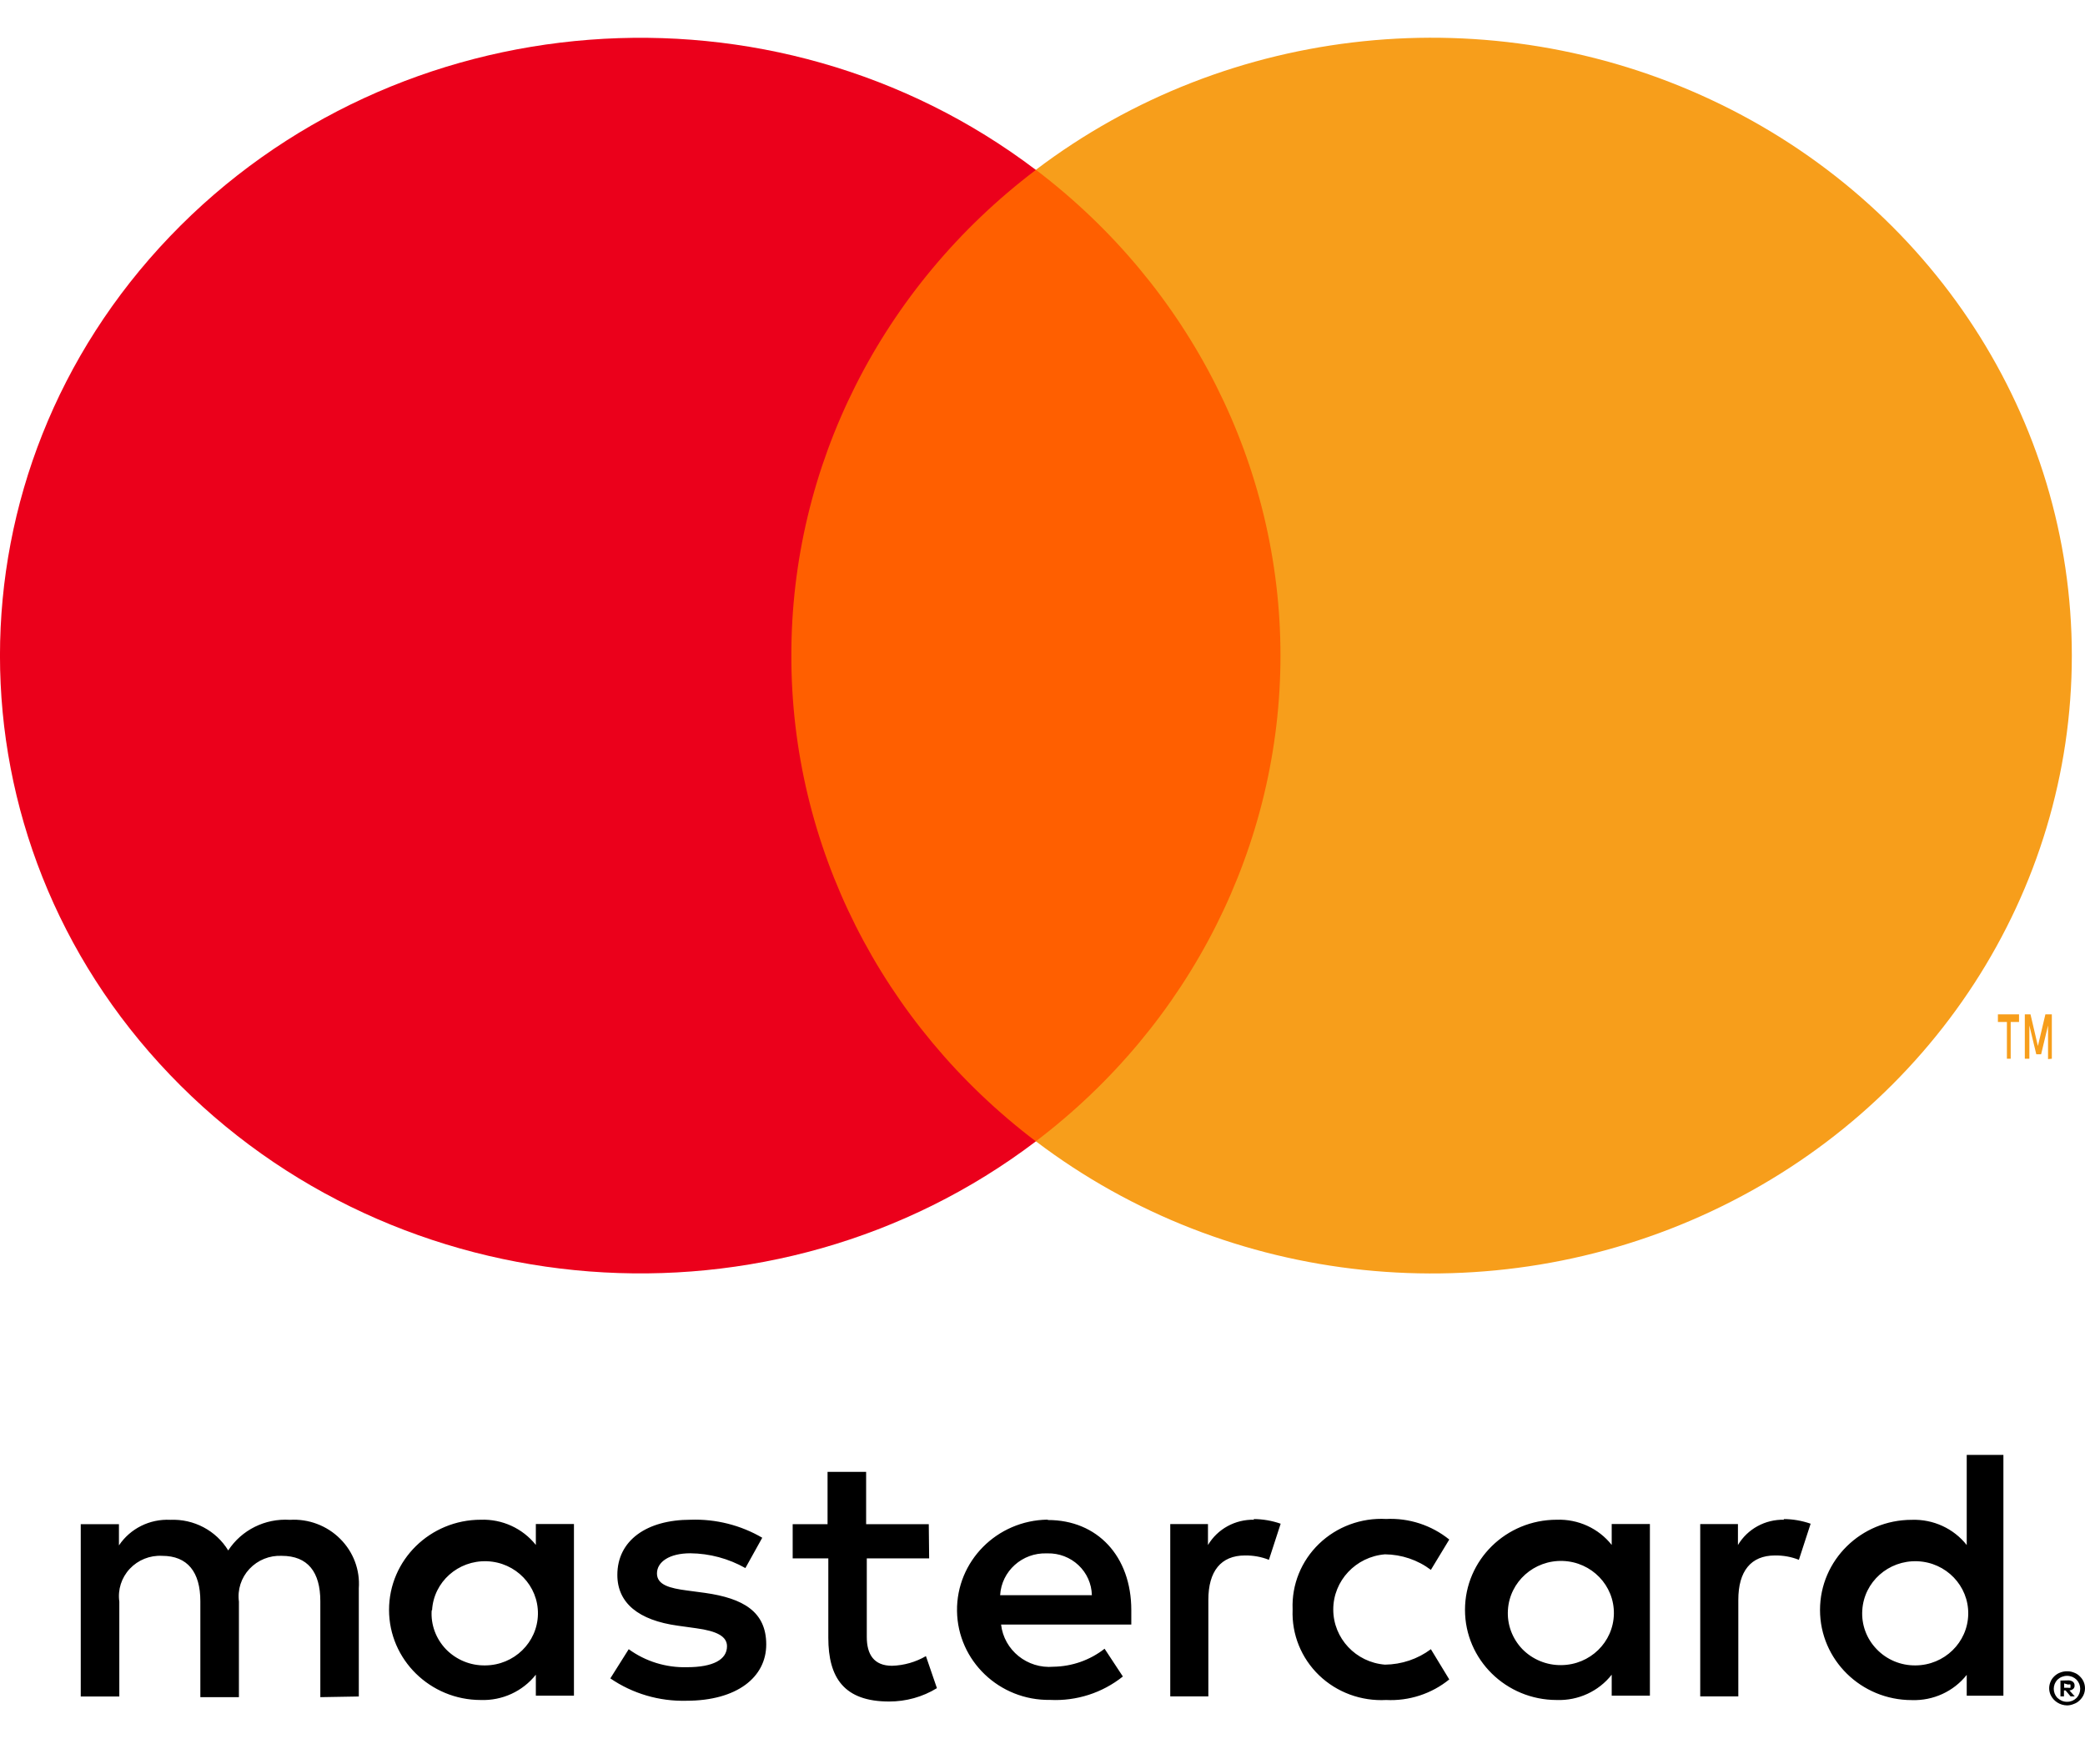
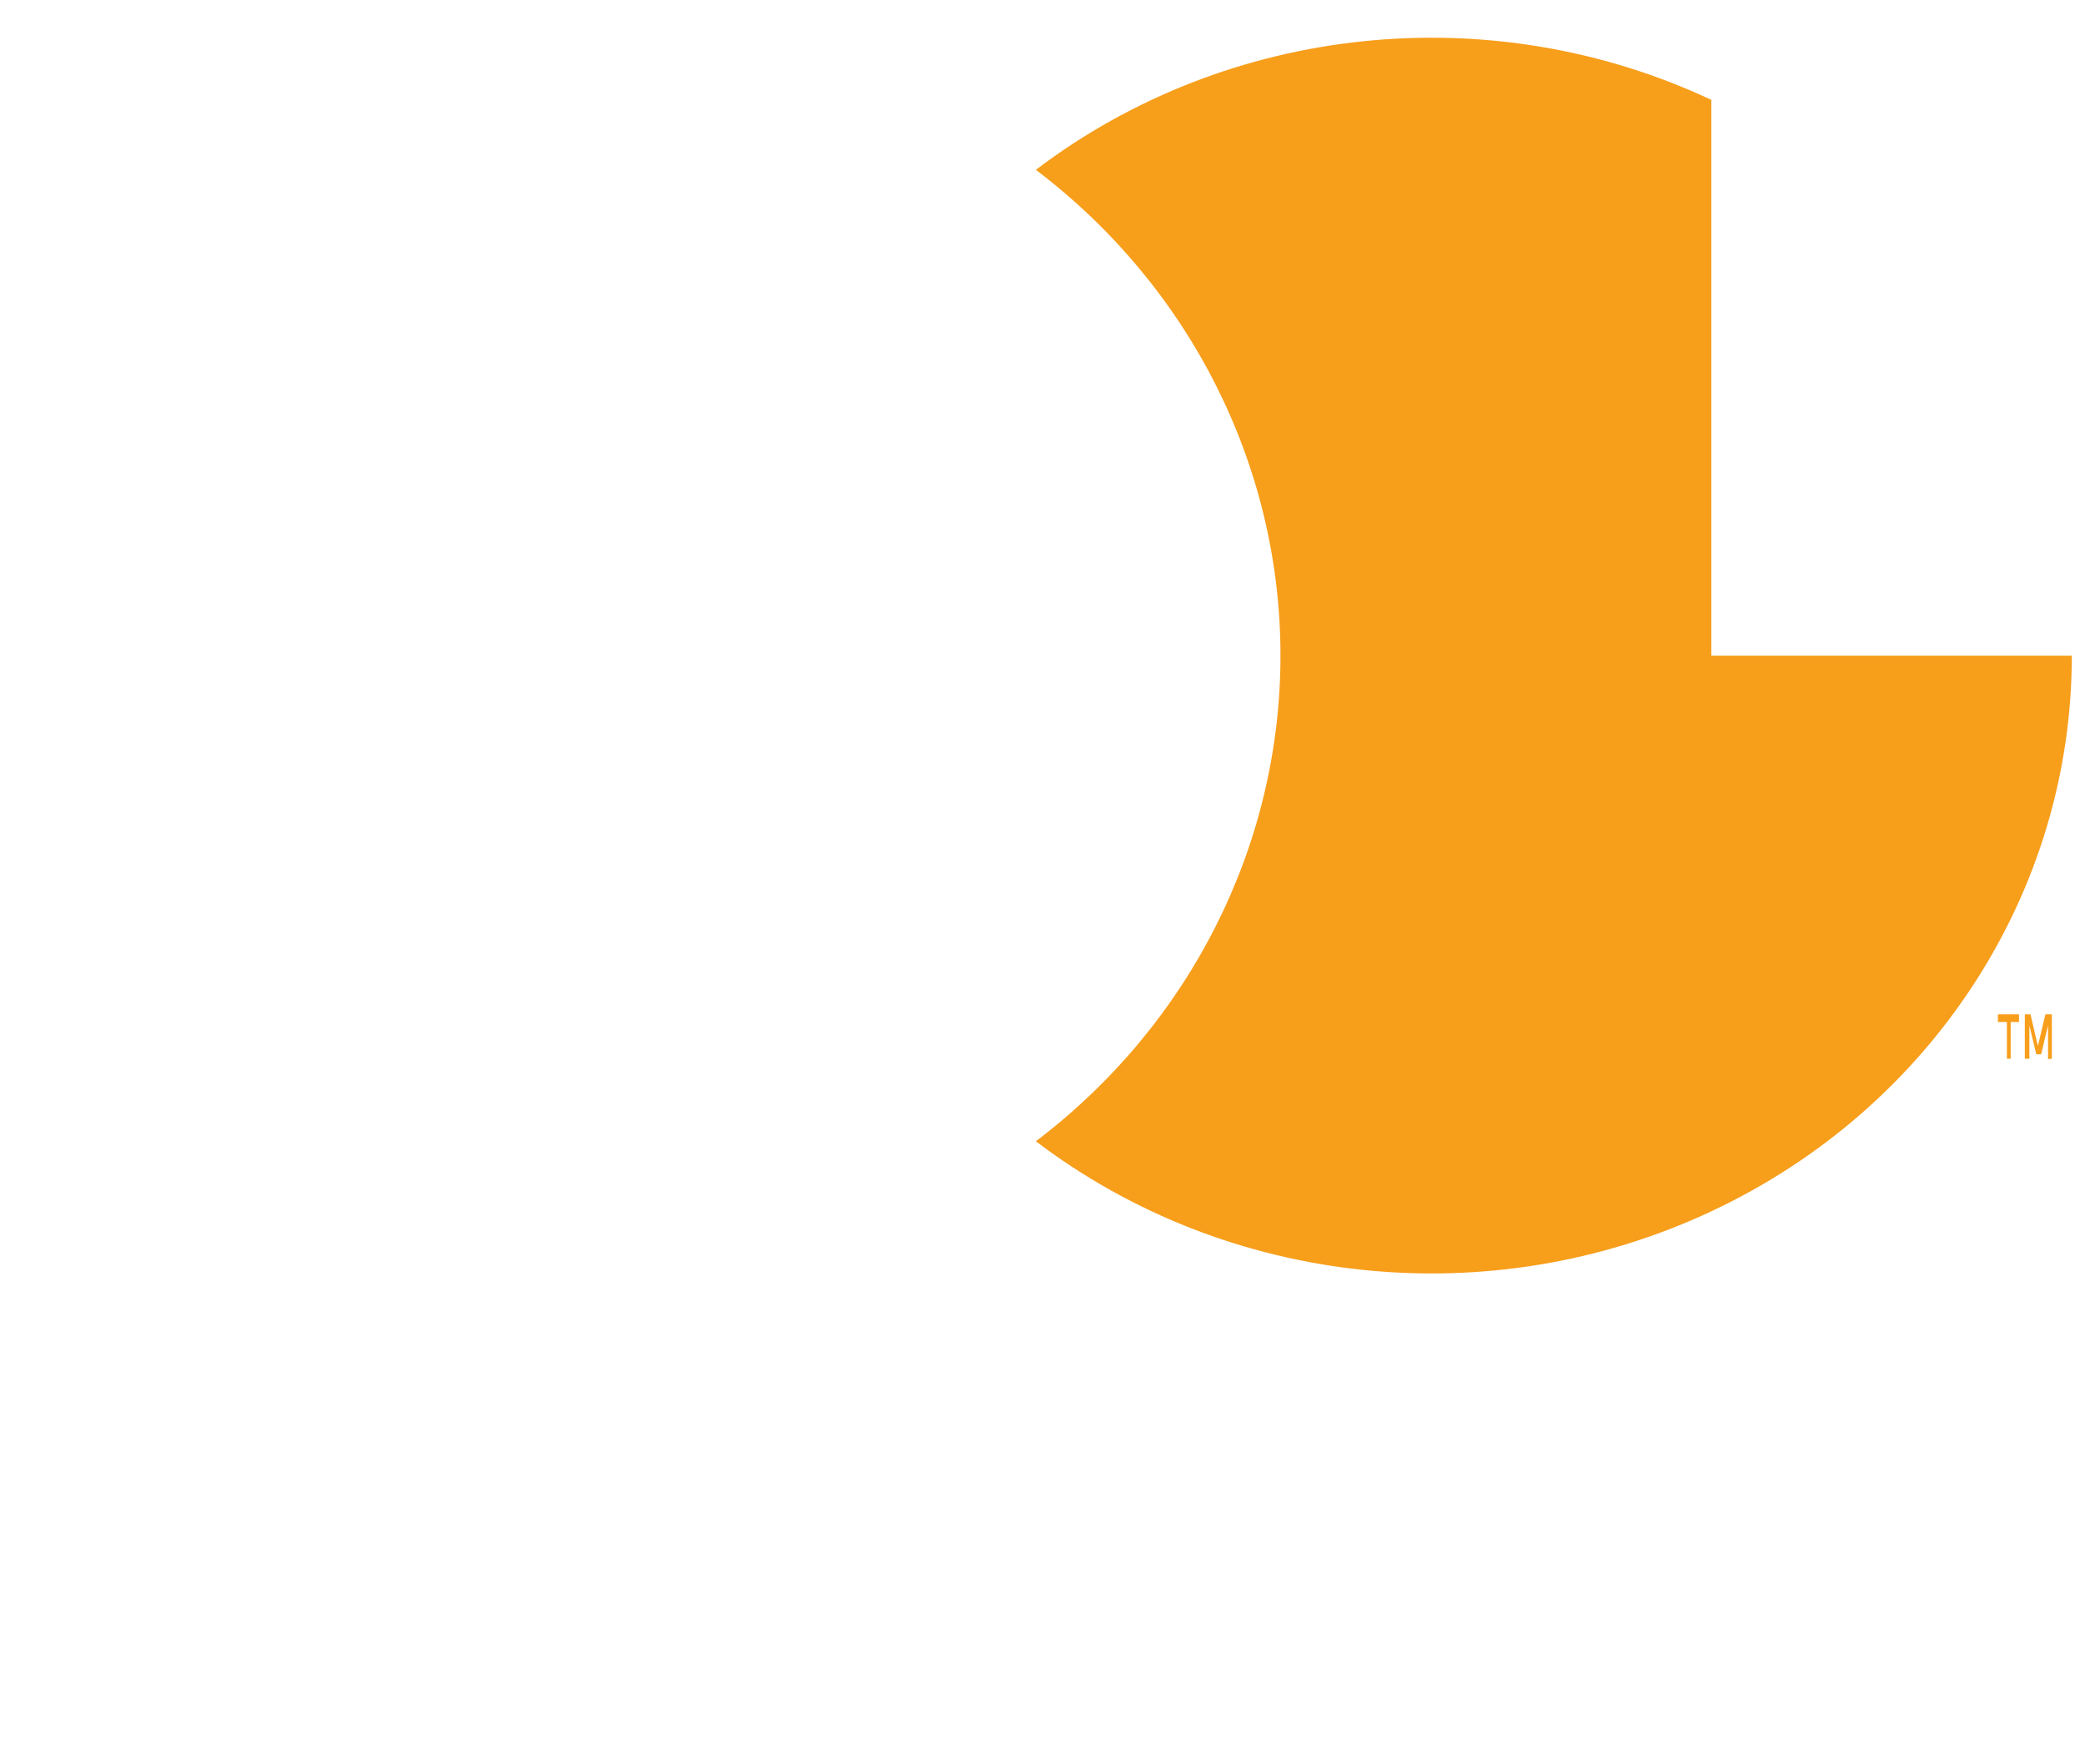
<svg xmlns="http://www.w3.org/2000/svg" width="26" height="22" viewBox="0 0 22 18" fill="none">
-   <path fill-rule="evenodd" clip-rule="evenodd" d="M21.139 16.683V15.043H20.752V15.994C20.614 15.819 20.398 15.72 20.172 15.728C19.637 15.728 19.204 16.154 19.204 16.679C19.204 17.204 19.637 17.63 20.172 17.63C20.398 17.638 20.614 17.539 20.752 17.364V17.584H21.139V16.683ZM9.139 15.774H9.8L9.804 16.135H9.146V16.964C9.146 17.147 9.22 17.268 9.413 17.268C9.539 17.264 9.662 17.229 9.77 17.166L9.886 17.504C9.735 17.597 9.56 17.645 9.382 17.645C8.906 17.645 8.74 17.394 8.74 16.972V16.135H8.364V15.774H8.732V15.222H9.139V15.774ZM3.786 16.451V17.592L3.38 17.599V16.587C3.38 16.279 3.248 16.108 2.973 16.108C2.845 16.102 2.72 16.152 2.632 16.246C2.545 16.339 2.504 16.465 2.521 16.591V17.599H2.114V16.587C2.114 16.279 1.979 16.108 1.711 16.108C1.582 16.101 1.457 16.151 1.369 16.245C1.282 16.338 1.241 16.465 1.259 16.591V17.592H0.852V15.774H1.255V15.998C1.374 15.82 1.58 15.717 1.797 15.728C2.045 15.717 2.28 15.841 2.408 16.051C2.549 15.835 2.798 15.711 3.059 15.728C3.256 15.716 3.45 15.789 3.589 15.928C3.728 16.066 3.8 16.256 3.786 16.451ZM13.234 15.727C13.034 15.722 12.847 15.824 12.746 15.994V15.773H12.348V17.591H12.75V16.572C12.75 16.271 12.882 16.104 13.137 16.104C13.223 16.103 13.309 16.118 13.389 16.15L13.513 15.769C13.421 15.737 13.324 15.72 13.226 15.72L13.234 15.727ZM7.288 15.727C7.553 15.718 7.815 15.784 8.043 15.917L7.865 16.237C7.688 16.137 7.488 16.083 7.284 16.081C7.063 16.081 6.932 16.172 6.932 16.294C6.932 16.416 7.071 16.45 7.245 16.473L7.439 16.499C7.842 16.556 8.085 16.697 8.085 17.043C8.085 17.389 7.776 17.637 7.241 17.637C6.956 17.644 6.675 17.562 6.44 17.401L6.634 17.093C6.811 17.222 7.028 17.289 7.249 17.283C7.524 17.283 7.671 17.203 7.671 17.062C7.671 16.959 7.567 16.902 7.346 16.872L7.152 16.845C6.738 16.788 6.514 16.606 6.514 16.309C6.514 15.948 6.82 15.727 7.288 15.727ZM18.826 15.727C18.626 15.722 18.439 15.824 18.338 15.994V15.773H17.94V17.591H18.342V16.572C18.342 16.271 18.474 16.104 18.729 16.104C18.816 16.103 18.901 16.118 18.981 16.15L19.105 15.769C19.013 15.737 18.916 15.72 18.819 15.72L18.826 15.727ZM13.918 17.368C13.73 17.187 13.629 16.936 13.639 16.678V16.67C13.629 16.412 13.73 16.162 13.918 15.981C14.106 15.8 14.363 15.705 14.626 15.719C14.867 15.707 15.105 15.785 15.292 15.936L15.098 16.256C14.959 16.151 14.789 16.094 14.614 16.092C14.306 16.117 14.068 16.37 14.068 16.674C14.068 16.978 14.306 17.232 14.614 17.256C14.789 17.254 14.959 17.197 15.098 17.093L15.292 17.412C15.105 17.564 14.867 17.641 14.626 17.629C14.363 17.643 14.106 17.549 13.918 17.368ZM17.409 16.678V15.772H17.006V15.993C16.868 15.818 16.652 15.719 16.426 15.727C15.891 15.727 15.458 16.152 15.458 16.678C15.458 17.203 15.891 17.629 16.426 17.629C16.652 17.637 16.868 17.538 17.006 17.362V17.583H17.409V16.678ZM16.491 16.162C16.187 16.151 15.929 16.381 15.911 16.679C15.901 16.831 15.956 16.98 16.062 17.091C16.169 17.201 16.318 17.263 16.473 17.261C16.777 17.259 17.024 17.019 17.029 16.72C17.034 16.421 16.795 16.173 16.491 16.162ZM11.053 15.726C10.518 15.734 10.091 16.165 10.098 16.691C10.106 17.216 10.545 17.636 11.08 17.628C11.358 17.642 11.632 17.554 11.848 17.381L11.655 17.088C11.502 17.208 11.312 17.275 11.116 17.278C10.84 17.302 10.594 17.104 10.563 16.833H11.937V16.681C11.937 16.11 11.577 15.73 11.058 15.73L11.053 15.726ZM11.38 16.207C11.292 16.124 11.174 16.079 11.053 16.082H11.045C10.786 16.073 10.568 16.269 10.553 16.523H11.521C11.518 16.403 11.468 16.29 11.38 16.207ZM21.884 17.34C21.862 17.331 21.839 17.326 21.816 17.326H21.817C21.789 17.325 21.762 17.33 21.737 17.34C21.715 17.348 21.695 17.361 21.677 17.378C21.66 17.394 21.646 17.413 21.637 17.435C21.617 17.48 21.617 17.53 21.637 17.575C21.668 17.642 21.736 17.685 21.811 17.686C21.836 17.686 21.861 17.68 21.884 17.67C21.907 17.662 21.927 17.649 21.944 17.632C21.961 17.616 21.975 17.597 21.985 17.575C22.005 17.53 22.005 17.48 21.985 17.435C21.975 17.413 21.961 17.394 21.944 17.378C21.927 17.361 21.907 17.348 21.884 17.34ZM21.813 17.648C21.831 17.648 21.85 17.644 21.867 17.637C21.884 17.629 21.899 17.619 21.912 17.606C21.962 17.552 21.962 17.47 21.912 17.416C21.899 17.403 21.884 17.393 21.867 17.385C21.849 17.378 21.83 17.374 21.811 17.374C21.792 17.374 21.773 17.378 21.755 17.385C21.738 17.392 21.722 17.403 21.708 17.416C21.658 17.47 21.658 17.552 21.708 17.606C21.722 17.619 21.738 17.629 21.755 17.637C21.774 17.645 21.796 17.649 21.817 17.648H21.813ZM21.873 17.437C21.858 17.426 21.84 17.421 21.822 17.422L21.741 17.424V17.591H21.778V17.528H21.795L21.848 17.591H21.892L21.836 17.528C21.851 17.527 21.865 17.521 21.877 17.511C21.886 17.502 21.891 17.49 21.89 17.477C21.891 17.462 21.885 17.447 21.873 17.437ZM21.78 17.454V17.5H21.822C21.83 17.502 21.838 17.502 21.846 17.5C21.848 17.494 21.848 17.488 21.846 17.483C21.848 17.477 21.848 17.471 21.846 17.466C21.838 17.463 21.83 17.463 21.822 17.466L21.78 17.454ZM20.23 16.165C19.926 16.154 19.668 16.383 19.65 16.682C19.64 16.834 19.695 16.983 19.802 17.093C19.908 17.204 20.057 17.266 20.212 17.264C20.516 17.262 20.763 17.022 20.768 16.723C20.773 16.424 20.534 16.176 20.23 16.165ZM6.056 16.681V15.772H5.654V15.993C5.515 15.818 5.299 15.719 5.073 15.727C4.539 15.727 4.105 16.152 4.105 16.678C4.105 17.203 4.539 17.629 5.073 17.629C5.299 17.637 5.515 17.538 5.654 17.362V17.583H6.056V16.681ZM5.138 16.165C4.834 16.154 4.576 16.383 4.559 16.682H4.555C4.544 16.834 4.6 16.984 4.707 17.095C4.815 17.205 4.964 17.267 5.12 17.264C5.424 17.262 5.671 17.022 5.676 16.723C5.681 16.424 5.442 16.176 5.138 16.165Z" fill="black" />
-   <path d="M7.974 1.485H13.885V11.735H7.974V1.485Z" fill="#FF5F00" />
-   <path d="M8.35 6.611C8.347 4.61 9.299 2.72 10.93 1.485C8.16 -0.616 4.183 -0.31 1.793 2.187C-0.598 4.685 -0.598 8.535 1.793 11.032C4.183 13.529 8.16 13.835 10.93 11.735C9.3 10.5 8.348 8.61 8.35 6.611Z" fill="#EB001B" />
-   <path d="M21.861 6.61C21.861 9.106 20.384 11.382 18.057 12.473C15.731 13.564 12.963 13.277 10.93 11.734C12.559 10.498 13.511 8.609 13.511 6.609C13.511 4.609 12.559 2.72 10.93 1.484C12.963 -0.058 15.731 -0.345 18.057 0.746C20.384 1.836 21.861 4.113 21.861 6.608V6.61Z" fill="#F79E1B" />
+   <path d="M21.861 6.61C21.861 9.106 20.384 11.382 18.057 12.473C15.731 13.564 12.963 13.277 10.93 11.734C12.559 10.498 13.511 8.609 13.511 6.609C13.511 4.609 12.559 2.72 10.93 1.484C12.963 -0.058 15.731 -0.345 18.057 0.746V6.61Z" fill="#F79E1B" />
  <path fill-rule="evenodd" clip-rule="evenodd" d="M21.65 10.395V10.863L21.61 10.867V10.512L21.537 10.816H21.486L21.413 10.512V10.863H21.365V10.395H21.425L21.503 10.729L21.582 10.395H21.65ZM21.216 10.475V10.863H21.176V10.475H21.081V10.395H21.304V10.475H21.216Z" fill="#F79E1B" />
</svg>